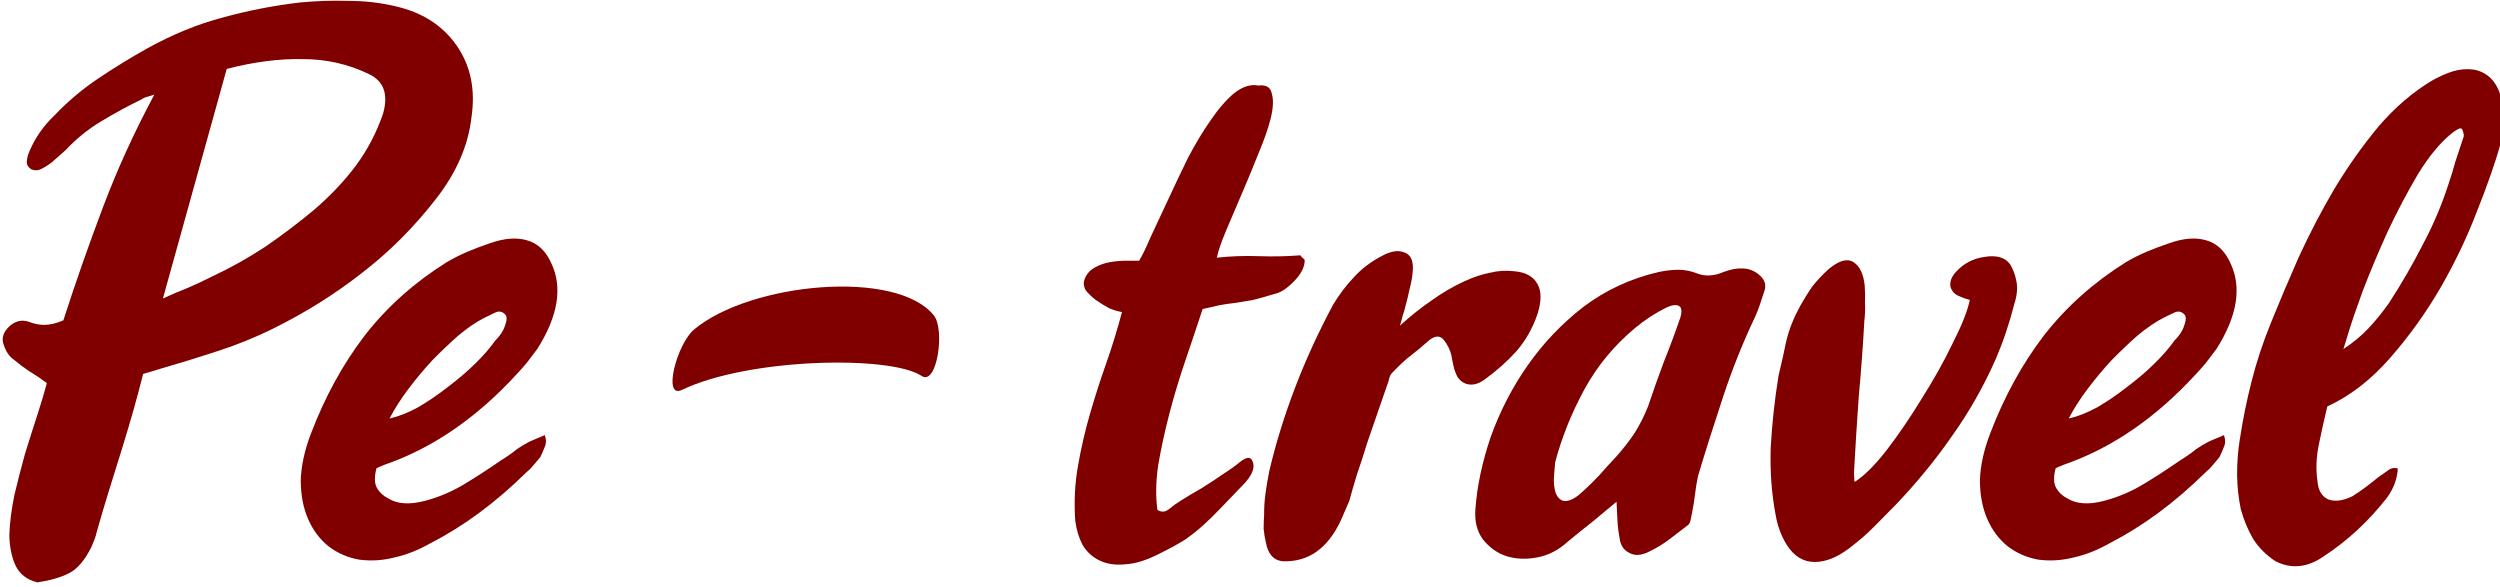
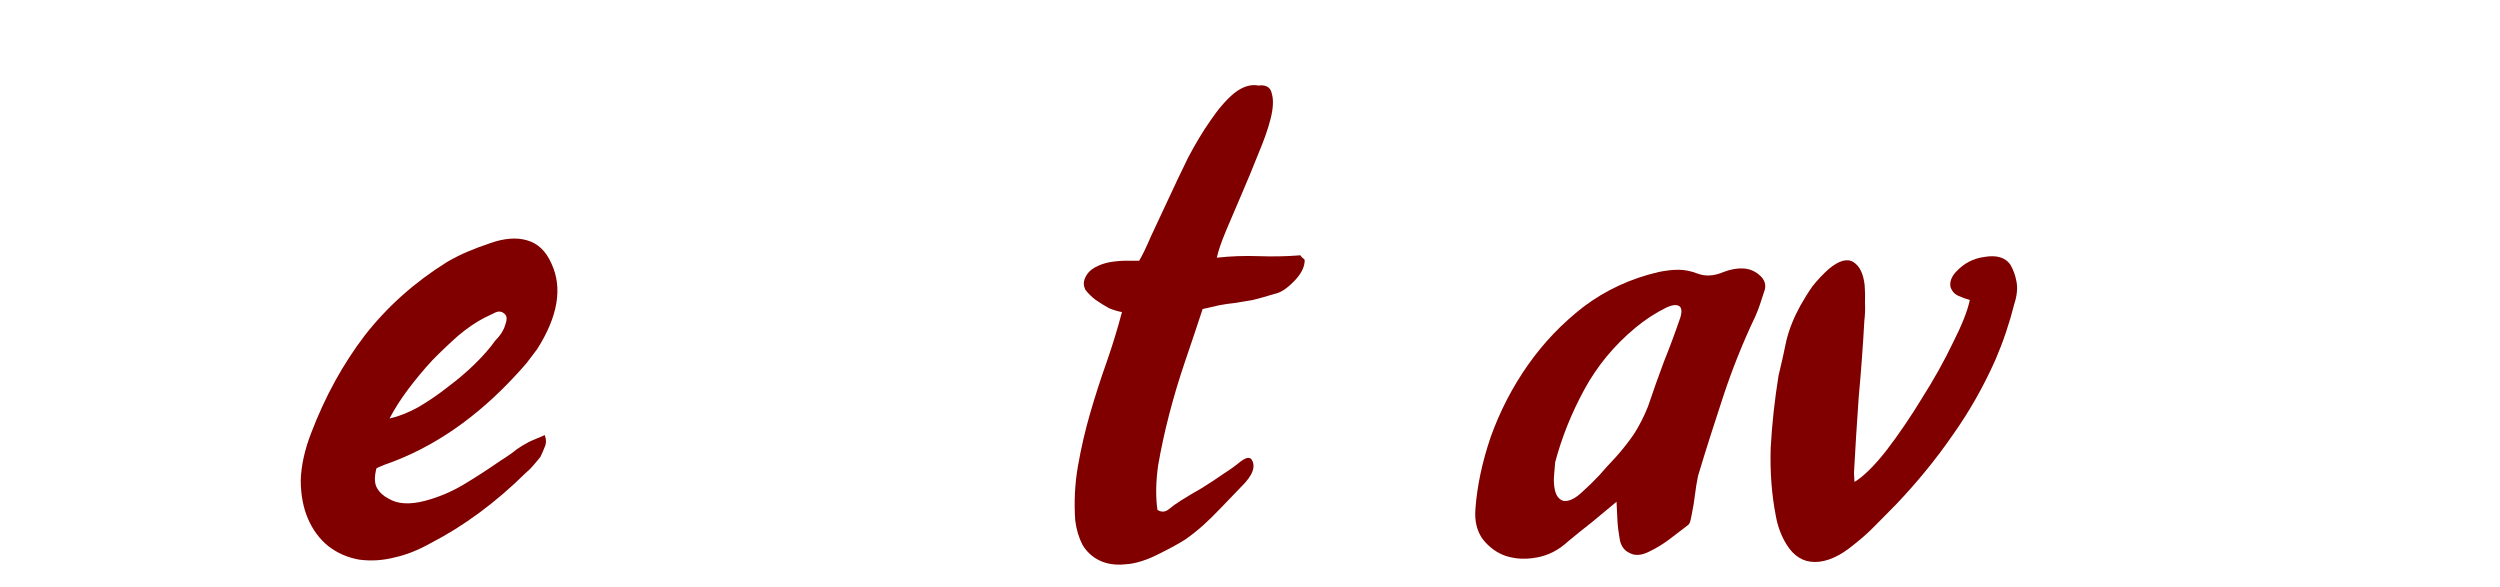
<svg xmlns="http://www.w3.org/2000/svg" id="svg192" version="1.1" viewBox="0 0 60.854 14.287" height="54" width="230">
  <defs id="defs186" />
  <g transform="translate(0,-282.712)" id="layer1">
    <g aria-label="Pe - travel " style="font-style:normal;font-variant:normal;font-weight:normal;font-stretch:normal;font-size:24.316px;line-height:1.25;font-family:'Charlie Zonk';-inkscape-font-specification:'Charlie Zonk, Normal';font-variant-ligatures:normal;font-variant-position:normal;font-variant-caps:normal;font-variant-numeric:normal;font-variant-alternates:normal;font-feature-settings:normal;text-indent:0;text-align:start;text-decoration:none;text-decoration-line:none;text-decoration-style:solid;text-decoration-color:#000000;letter-spacing:6.079px;word-spacing:0px;text-transform:none;writing-mode:lr-tb;direction:ltr;text-orientation:mixed;dominant-baseline:auto;baseline-shift:baseline;text-anchor:start;white-space:normal;shape-padding:0;opacity:1;vector-effect:none;fill:#800000;fill-opacity:1;stroke:none;stroke-width:0.608;stroke-linecap:butt;stroke-linejoin:miter;stroke-miterlimit:4;stroke-dasharray:none;stroke-dashoffset:0;stroke-opacity:1" id="g125" transform="matrix(0.756,0,-0.153,0.756,-8.62,398.979)">
-       <path d="m -12.678,-141.752 q -0.024,0.511 -0.073,1.143 -0.049,0.608 -0.122,1.289 -0.073,0.657 -0.146,1.337 -0.073,0.681 -0.122,1.313 0,0.122 -0.024,0.243 -0.024,0.122 -0.049,0.243 -0.195,0.657 -0.559,0.851 -0.34,0.195 -0.948,0.292 -0.535,-0.122 -0.827,-0.559 -0.267,-0.413 -0.389,-0.973 -0.097,-0.584 -0.097,-1.264 0.024,-0.681 0.073,-1.337 0.073,-0.681 0.146,-1.264 0.073,-0.608 0.097,-1.021 -0.34,-0.219 -0.657,-0.389 -0.292,-0.17 -0.559,-0.365 -0.243,-0.146 -0.413,-0.462 -0.195,-0.316 0.049,-0.608 0.243,-0.267 0.608,-0.146 0.267,0.097 0.511,0.097 0.267,0 0.584,-0.146 0.219,-1.824 0.535,-3.623 0.316,-1.824 0.924,-3.647 -0.122,0.049 -0.219,0.073 -0.097,0.024 -0.146,0.073 -0.632,0.34 -1.191,0.729 -0.535,0.365 -0.948,0.924 l -0.34,0.365 q -0.122,0.122 -0.292,0.219 -0.146,0.097 -0.34,0.024 -0.17,-0.097 -0.195,-0.243 -0.024,-0.17 0.024,-0.365 0.146,-0.632 0.559,-1.119 0.511,-0.681 1.167,-1.191 0.657,-0.511 1.386,-0.973 1.094,-0.681 2.237,-0.997 1.167,-0.34 2.407,-0.486 0.778,-0.073 1.532,-0.049 0.778,0 1.532,0.17 1.362,0.292 2.237,1.264 0.875,0.973 0.948,2.31 0.122,1.362 -0.608,2.626 -0.778,1.362 -1.897,2.383 -1.094,1.021 -2.505,1.799 -0.802,0.438 -1.653,0.729 -0.827,0.292 -1.702,0.559 z m 0.705,-9.823 -0.559,7.392 q 0.389,-0.195 0.729,-0.34 0.365,-0.17 0.705,-0.365 0.802,-0.413 1.508,-0.948 0.705,-0.559 1.337,-1.191 0.657,-0.681 1.07,-1.435 0.413,-0.778 0.535,-1.678 0.073,-0.924 -0.705,-1.264 -1.094,-0.486 -2.237,-0.486 -1.143,-0.024 -2.383,0.316 z" style="font-style:normal;font-variant:normal;font-weight:normal;font-stretch:normal;font-size:24.316px;font-family:'Charlie Zonk';-inkscape-font-specification:'Charlie Zonk, Normal';font-variant-ligatures:normal;font-variant-caps:normal;font-variant-numeric:normal;font-feature-settings:normal;text-align:start;letter-spacing:0px;writing-mode:lr-tb;text-anchor:start;fill:#800000;fill-opacity:1;stroke-width:0.608" id="path107" />
      <path d="m -4.55,-138.712 q -0.024,0.413 0.146,0.632 0.17,0.219 0.438,0.34 0.486,0.267 1.191,0.073 0.608,-0.17 1.119,-0.511 0.535,-0.365 1.046,-0.778 0.17,-0.122 0.316,-0.243 0.146,-0.146 0.292,-0.243 0.17,-0.122 0.34,-0.195 0.17,-0.073 0.316,-0.146 0.122,0.219 0.073,0.389 -0.024,0.146 -0.073,0.316 -0.073,0.122 -0.17,0.267 -0.073,0.122 -0.195,0.243 -1.167,1.435 -2.602,2.261 -0.535,0.34 -1.07,0.462 -0.535,0.146 -1.119,0.073 -0.584,-0.097 -1.094,-0.438 -0.486,-0.34 -0.827,-0.875 -0.34,-0.535 -0.486,-1.24 -0.122,-0.705 0.024,-1.508 0.316,-1.775 1.094,-3.161 0.802,-1.386 2.164,-2.359 0.292,-0.195 0.608,-0.34 0.316,-0.146 0.657,-0.267 0.632,-0.243 1.167,-0.097 0.559,0.146 0.948,0.754 0.778,1.167 0.097,2.748 -0.122,0.219 -0.243,0.438 -0.122,0.195 -0.267,0.389 -1.483,2.067 -3.574,2.869 -0.073,0.024 -0.17,0.073 -0.073,0.024 -0.146,0.073 z m 0.097,-1.605 q 0.413,-0.097 0.851,-0.365 0.438,-0.292 0.827,-0.657 0.413,-0.365 0.729,-0.754 0.316,-0.389 0.486,-0.729 0.195,-0.243 0.219,-0.486 0.049,-0.267 -0.073,-0.365 -0.17,-0.146 -0.34,-0.049 -0.146,0.073 -0.316,0.17 -0.34,0.195 -0.705,0.559 -0.34,0.365 -0.681,0.802 -0.316,0.438 -0.584,0.924 -0.267,0.486 -0.413,0.948 z" style="font-style:normal;font-variant:normal;font-weight:normal;font-stretch:normal;font-size:24.316px;font-family:'Charlie Zonk';-inkscape-font-specification:'Charlie Zonk, Normal';font-variant-ligatures:normal;font-variant-caps:normal;font-variant-numeric:normal;font-feature-settings:normal;text-align:start;letter-spacing:0px;writing-mode:lr-tb;text-anchor:start;fill:#800000;stroke-width:0.608" id="path109" />
-       <path d="m 4.774,-143.186 c 1.508,-1.508 6.12,-1.957 7.628,-0.449 0.459,0.459 0.559,2.277 0,1.947 -1.131,-0.669 -5.679,-0.585 -7.628,0.449 -0.573,0.304 -0.459,-1.488 0,-1.947 z" style="font-style:normal;font-variant:normal;font-weight:normal;font-stretch:normal;font-size:24.316px;font-family:'Charlie Zonk';-inkscape-font-specification:'Charlie Zonk, Normal';font-variant-ligatures:normal;font-variant-caps:normal;font-variant-numeric:normal;font-feature-settings:normal;text-align:start;letter-spacing:0px;writing-mode:lr-tb;text-anchor:start;fill:#800000;stroke-width:0.608" id="path111" />
+       <path d="m 4.774,-143.186 z" style="font-style:normal;font-variant:normal;font-weight:normal;font-stretch:normal;font-size:24.316px;font-family:'Charlie Zonk';-inkscape-font-specification:'Charlie Zonk, Normal';font-variant-ligatures:normal;font-variant-caps:normal;font-variant-numeric:normal;font-feature-settings:normal;text-align:start;letter-spacing:0px;writing-mode:lr-tb;text-anchor:start;fill:#800000;stroke-width:0.608" id="path111" />
      <path d="m 21.135,-145.496 c 0.438,-0.049 0.883,-0.065 1.337,-0.049 0.454,0.016 0.883,0.008 1.289,-0.024 0.032,-0.016 0.065,0 0.097,0.049 0.049,0.032 0.089,0.065 0.122,0.097 0.049,0.227 -0.024,0.462 -0.219,0.705 -0.178,0.227 -0.357,0.357 -0.535,0.389 -0.243,0.081 -0.462,0.146 -0.657,0.195 -0.195,0.032 -0.381,0.065 -0.559,0.097 -0.162,0.016 -0.324,0.041 -0.486,0.073 -0.146,0.032 -0.316,0.073 -0.511,0.122 -0.065,0.519 -0.138,1.07 -0.219,1.653 -0.081,0.584 -0.138,1.159 -0.17,1.726 -0.032,0.567 -0.041,1.119 -0.024,1.653 0.032,0.535 0.122,1.013 0.267,1.435 0.146,0.081 0.267,0.073 0.365,-0.024 0.097,-0.097 0.203,-0.186 0.316,-0.267 0.178,-0.13 0.381,-0.267 0.608,-0.413 0.227,-0.162 0.43,-0.316 0.608,-0.462 0.178,-0.13 0.332,-0.259 0.462,-0.389 0.146,-0.13 0.259,-0.154 0.34,-0.073 0.195,0.227 0.146,0.519 -0.146,0.875 -0.211,0.276 -0.389,0.511 -0.535,0.705 -0.146,0.195 -0.292,0.373 -0.438,0.535 -0.146,0.162 -0.308,0.316 -0.486,0.462 -0.178,0.13 -0.413,0.276 -0.705,0.438 -0.389,0.227 -0.746,0.349 -1.07,0.365 -0.308,0.032 -0.592,-0.008 -0.851,-0.122 -0.259,-0.113 -0.478,-0.284 -0.657,-0.511 -0.162,-0.227 -0.292,-0.486 -0.389,-0.778 -0.162,-0.6 -0.251,-1.183 -0.267,-1.751 -0.016,-0.584 3e-6,-1.151 0.049,-1.702 0.049,-0.551 0.113,-1.094 0.195,-1.629 0.081,-0.551 0.138,-1.094 0.17,-1.629 -0.113,-0.016 -0.259,-0.057 -0.438,-0.122 -0.162,-0.081 -0.324,-0.17 -0.486,-0.267 -0.146,-0.097 -0.276,-0.203 -0.389,-0.316 -0.097,-0.13 -0.13,-0.259 -0.097,-0.389 0.032,-0.146 0.113,-0.259 0.243,-0.34 0.13,-0.081 0.276,-0.138 0.438,-0.17 0.178,-0.032 0.357,-0.049 0.535,-0.049 h 0.413 c 0.065,-0.162 0.138,-0.421 0.219,-0.778 0.097,-0.357 0.203,-0.754 0.316,-1.191 0.113,-0.438 0.235,-0.883 0.365,-1.337 0.146,-0.454 0.308,-0.859 0.486,-1.216 0.178,-0.373 0.373,-0.665 0.584,-0.875 0.227,-0.211 0.47,-0.292 0.729,-0.243 0.243,-0.032 0.405,0.057 0.486,0.267 0.097,0.195 0.138,0.462 0.122,0.802 -0.016,0.324 -0.073,0.705 -0.17,1.143 -0.081,0.421 -0.17,0.843 -0.267,1.264 -0.097,0.421 -0.186,0.819 -0.267,1.191 -0.081,0.373 -0.122,0.665 -0.122,0.875 z" style="font-style:normal;font-variant:normal;font-weight:normal;font-stretch:normal;font-size:24.316px;font-family:'Charlie Zonk';-inkscape-font-specification:'Charlie Zonk, Normal';font-variant-ligatures:normal;font-variant-caps:normal;font-variant-numeric:normal;font-feature-settings:normal;text-align:start;letter-spacing:0px;writing-mode:lr-tb;text-anchor:start;fill:#800000;stroke-width:0.608" id="path113" />
-       <path d="m 27.474,-143.308 c 0.292,-0.324 0.584,-0.6 0.875,-0.827 0.292,-0.243 0.6,-0.446 0.924,-0.608 0.259,-0.13 0.511,-0.219 0.754,-0.267 0.243,-0.065 0.503,-0.081 0.778,-0.049 0.373,0.032 0.648,0.17 0.827,0.413 0.178,0.227 0.243,0.551 0.195,0.973 -0.065,0.454 -0.211,0.851 -0.438,1.191 -0.227,0.324 -0.503,0.624 -0.827,0.9 -0.146,0.13 -0.3,0.186 -0.462,0.17 -0.162,-0.016 -0.308,-0.097 -0.438,-0.243 -0.081,-0.113 -0.146,-0.227 -0.195,-0.34 -0.049,-0.113 -0.097,-0.235 -0.146,-0.365 -0.081,-0.178 -0.195,-0.34 -0.34,-0.486 -0.146,-0.146 -0.3,-0.146 -0.462,0 -0.211,0.227 -0.381,0.397 -0.511,0.511 -0.13,0.113 -0.292,0.3 -0.486,0.559 -0.032,0.049 -0.049,0.105 -0.049,0.17 0,0.065 -0.008,0.138 -0.024,0.219 -0.032,0.243 -0.073,0.527 -0.122,0.851 -0.049,0.324 -0.097,0.665 -0.146,1.021 -0.032,0.34 -0.073,0.673 -0.122,0.997 -0.032,0.324 -0.057,0.608 -0.073,0.851 l -0.146,0.632 c -0.243,0.908 -0.778,1.345 -1.605,1.313 -0.162,-0.016 -0.3,-0.081 -0.413,-0.195 -0.097,-0.097 -0.178,-0.227 -0.243,-0.389 -0.065,-0.146 -0.122,-0.3 -0.17,-0.462 -0.032,-0.162 -0.057,-0.308 -0.073,-0.438 -0.049,-0.227 -0.081,-0.462 -0.097,-0.705 -0.016,-0.243 -0.024,-0.486 -0.024,-0.729 0.032,-0.908 0.13,-1.807 0.292,-2.699 0.162,-0.892 0.389,-1.775 0.681,-2.65 0.13,-0.324 0.292,-0.616 0.486,-0.875 0.195,-0.276 0.446,-0.503 0.754,-0.681 0.259,-0.162 0.494,-0.203 0.705,-0.122 0.211,0.065 0.34,0.243 0.389,0.535 0.032,0.211 0.041,0.421 0.024,0.632 0,0.195 -0.008,0.397 -0.024,0.608 0,0.081 -0.008,0.162 -0.024,0.243 0,0.081 -0.008,0.195 -0.024,0.34 z" style="font-style:normal;font-variant:normal;font-weight:normal;font-stretch:normal;font-size:24.316px;font-family:'Charlie Zonk';-inkscape-font-specification:'Charlie Zonk, Normal';font-variant-ligatures:normal;font-variant-caps:normal;font-variant-numeric:normal;font-feature-settings:normal;text-align:start;letter-spacing:0px;writing-mode:lr-tb;text-anchor:start;fill:#800000;stroke-width:0.608" id="path115" />
      <path d="m 35.6,-137.642 c -0.227,0.227 -0.446,0.446 -0.657,0.657 -0.211,0.195 -0.43,0.405 -0.657,0.632 -0.243,0.276 -0.543,0.446 -0.9,0.511 -0.34,0.065 -0.673,0.049 -0.997,-0.049 -0.308,-0.097 -0.592,-0.276 -0.851,-0.535 -0.243,-0.259 -0.389,-0.584 -0.438,-0.973 -0.097,-0.746 -0.089,-1.524 0.024,-2.334 0.13,-0.827 0.373,-1.597 0.729,-2.31 0.357,-0.713 0.827,-1.337 1.41,-1.872 0.6,-0.535 1.329,-0.908 2.188,-1.119 0.227,-0.049 0.438,-0.073 0.632,-0.073 0.195,0 0.405,0.041 0.632,0.122 0.276,0.097 0.551,0.081 0.827,-0.049 0.438,-0.178 0.819,-0.154 1.143,0.073 0.243,0.162 0.34,0.357 0.292,0.584 -0.016,0.13 -0.032,0.259 -0.049,0.389 -0.016,0.13 -0.041,0.259 -0.073,0.389 -0.227,0.827 -0.397,1.686 -0.511,2.577 -0.113,0.875 -0.211,1.726 -0.292,2.553 0,0.211 0.008,0.413 0.024,0.608 0.016,0.178 0.024,0.373 0.024,0.584 v 0.219 c 0,0.081 -0.016,0.138 -0.049,0.17 -0.178,0.162 -0.349,0.316 -0.511,0.462 -0.162,0.146 -0.349,0.276 -0.559,0.389 -0.227,0.13 -0.438,0.146 -0.632,0.049 -0.195,-0.081 -0.332,-0.235 -0.413,-0.462 -0.081,-0.211 -0.146,-0.413 -0.195,-0.608 -0.049,-0.195 -0.097,-0.389 -0.146,-0.584 z m -2.237,-1.264 c 0.016,0.13 0.032,0.267 0.049,0.413 0.016,0.146 0.049,0.284 0.097,0.413 0.081,0.227 0.203,0.365 0.365,0.413 0.178,0.032 0.365,-0.065 0.559,-0.292 0.162,-0.178 0.308,-0.357 0.438,-0.535 0.13,-0.195 0.267,-0.389 0.413,-0.584 0.178,-0.259 0.324,-0.511 0.438,-0.754 0.113,-0.259 0.203,-0.551 0.267,-0.875 0.065,-0.486 0.138,-0.965 0.219,-1.435 0.097,-0.486 0.178,-0.965 0.243,-1.435 0.016,-0.195 -0.024,-0.316 -0.122,-0.365 -0.097,-0.049 -0.227,-0.032 -0.389,0.049 -0.324,0.178 -0.616,0.397 -0.875,0.657 -0.567,0.567 -0.981,1.232 -1.24,1.994 -0.259,0.762 -0.413,1.54 -0.462,2.334 z" style="font-style:normal;font-variant:normal;font-weight:normal;font-stretch:normal;font-size:24.316px;font-family:'Charlie Zonk';-inkscape-font-specification:'Charlie Zonk, Normal';font-variant-ligatures:normal;font-variant-caps:normal;font-variant-numeric:normal;font-feature-settings:normal;text-align:start;letter-spacing:0px;writing-mode:lr-tb;text-anchor:start;fill:#800000;stroke-width:0.608" id="path117" />
      <path d="m 43.128,-138.275 c 0.259,-0.178 0.535,-0.519 0.827,-1.021 0.292,-0.519 0.559,-1.078 0.802,-1.678 0.259,-0.6 0.47,-1.191 0.632,-1.775 0.178,-0.584 0.267,-1.046 0.267,-1.386 -0.13,-0.032 -0.251,-0.073 -0.365,-0.122 -0.146,-0.049 -0.259,-0.146 -0.34,-0.292 -0.065,-0.162 -0.041,-0.324 0.073,-0.486 0.195,-0.276 0.47,-0.438 0.827,-0.486 0.373,-0.065 0.665,0.016 0.875,0.243 0.13,0.162 0.235,0.349 0.316,0.559 0.081,0.211 0.105,0.446 0.073,0.705 -0.032,0.632 -0.113,1.232 -0.243,1.799 -0.211,0.875 -0.511,1.694 -0.9,2.456 -0.373,0.762 -0.827,1.499 -1.362,2.213 -0.178,0.227 -0.357,0.454 -0.535,0.681 -0.162,0.211 -0.349,0.413 -0.559,0.608 -0.373,0.373 -0.754,0.559 -1.143,0.559 -0.373,0 -0.713,-0.186 -1.021,-0.559 -0.227,-0.276 -0.405,-0.584 -0.535,-0.924 -0.276,-0.697 -0.478,-1.427 -0.608,-2.188 -0.113,-0.762 -0.186,-1.54 -0.219,-2.334 0.016,-0.373 0.024,-0.746 0.024,-1.119 0.016,-0.373 0.089,-0.746 0.219,-1.119 0.081,-0.227 0.17,-0.438 0.267,-0.632 0.113,-0.195 0.251,-0.381 0.413,-0.559 0.276,-0.276 0.527,-0.349 0.754,-0.219 0.227,0.13 0.397,0.381 0.511,0.754 0.049,0.178 0.089,0.365 0.122,0.559 0.049,0.195 0.081,0.389 0.097,0.584 0.113,0.762 0.219,1.581 0.316,2.456 0.113,0.859 0.227,1.67 0.34,2.432 z" style="font-style:normal;font-variant:normal;font-weight:normal;font-stretch:normal;font-size:24.316px;font-family:'Charlie Zonk';-inkscape-font-specification:'Charlie Zonk, Normal';font-variant-ligatures:normal;font-variant-caps:normal;font-variant-numeric:normal;font-feature-settings:normal;text-align:start;letter-spacing:0px;writing-mode:lr-tb;text-anchor:start;fill:#800000;stroke-width:0.608" id="path119" />
-       <path d="m 49.516,-138.712 c -0.016,0.276 0.032,0.486 0.146,0.632 0.113,0.146 0.259,0.259 0.438,0.34 0.324,0.178 0.721,0.203 1.191,0.073 0.405,-0.113 0.778,-0.284 1.119,-0.511 0.357,-0.243 0.705,-0.503 1.046,-0.778 0.113,-0.081 0.219,-0.162 0.316,-0.243 0.097,-0.097 0.195,-0.178 0.292,-0.243 0.113,-0.081 0.227,-0.146 0.34,-0.195 0.113,-0.049 0.219,-0.097 0.316,-0.146 0.081,0.146 0.105,0.276 0.073,0.389 -0.016,0.097 -0.041,0.203 -0.073,0.316 -0.049,0.081 -0.105,0.17 -0.17,0.267 -0.049,0.081 -0.113,0.162 -0.195,0.243 -0.778,0.956 -1.645,1.71 -2.602,2.261 -0.357,0.227 -0.713,0.381 -1.07,0.462 -0.357,0.097 -0.729,0.122 -1.119,0.073 -0.389,-0.065 -0.754,-0.211 -1.094,-0.438 -0.324,-0.227 -0.6,-0.519 -0.827,-0.875 -0.227,-0.357 -0.389,-0.77 -0.486,-1.24 -0.081,-0.47 -0.073,-0.973 0.024,-1.508 0.211,-1.183 0.575,-2.237 1.094,-3.161 0.535,-0.924 1.256,-1.71 2.164,-2.359 0.195,-0.13 0.397,-0.243 0.608,-0.34 0.211,-0.097 0.43,-0.186 0.657,-0.267 0.421,-0.162 0.811,-0.195 1.167,-0.097 0.373,0.097 0.689,0.349 0.948,0.754 0.519,0.778 0.551,1.694 0.097,2.748 l -0.243,0.438 c -0.081,0.13 -0.17,0.259 -0.267,0.389 -0.989,1.378 -2.18,2.334 -3.574,2.869 -0.049,0.016 -0.105,0.041 -0.17,0.073 -0.049,0.016 -0.097,0.041 -0.146,0.073 z m 0.097,-1.605 c 0.276,-0.065 0.559,-0.186 0.851,-0.365 0.292,-0.195 0.567,-0.413 0.827,-0.657 0.276,-0.243 0.519,-0.494 0.729,-0.754 0.211,-0.259 0.373,-0.503 0.486,-0.729 0.13,-0.162 0.203,-0.324 0.219,-0.486 0.032,-0.178 0.008,-0.3 -0.073,-0.365 -0.113,-0.097 -0.227,-0.113 -0.34,-0.049 -0.097,0.049 -0.203,0.105 -0.316,0.17 -0.227,0.13 -0.462,0.316 -0.705,0.559 -0.227,0.243 -0.454,0.511 -0.681,0.802 -0.211,0.292 -0.405,0.6 -0.584,0.924 -0.178,0.324 -0.316,0.64 -0.413,0.948 z" style="font-style:normal;font-variant:normal;font-weight:normal;font-stretch:normal;font-size:24.316px;font-family:'Charlie Zonk';-inkscape-font-specification:'Charlie Zonk, Normal';font-variant-ligatures:normal;font-variant-caps:normal;font-variant-numeric:normal;font-feature-settings:normal;text-align:start;letter-spacing:0px;writing-mode:lr-tb;text-anchor:start;fill:#800000;stroke-width:0.608" id="path121" />
-       <path d="m 60.534,-138.712 c 0.049,0.324 2e-6,0.632 -0.146,0.924 -0.438,0.762 -0.989,1.394 -1.653,1.897 -0.454,0.373 -0.965,0.43 -1.532,0.17 -0.34,-0.195 -0.632,-0.438 -0.875,-0.729 -0.227,-0.292 -0.421,-0.608 -0.584,-0.948 -0.146,-0.357 -0.259,-0.721 -0.34,-1.094 -0.081,-0.389 -0.13,-0.77 -0.146,-1.143 -0.032,-0.632 -0.032,-1.256 0,-1.872 0.032,-0.632 0.113,-1.264 0.243,-1.897 0.13,-0.648 0.284,-1.345 0.462,-2.091 0.195,-0.762 0.43,-1.499 0.705,-2.213 0.292,-0.729 0.632,-1.402 1.021,-2.018 0.405,-0.616 0.883,-1.11 1.435,-1.483 0.211,-0.13 0.413,-0.227 0.608,-0.292 0.211,-0.065 0.43,-0.081 0.657,-0.049 0.438,0.081 0.778,0.357 1.021,0.827 0.243,0.47 0.349,0.997 0.316,1.581 -0.049,0.6 -0.154,1.313 -0.316,2.14 -0.146,0.827 -0.373,1.653 -0.681,2.48 -0.308,0.811 -0.697,1.564 -1.167,2.261 -0.47,0.697 -1.037,1.216 -1.702,1.556 -0.016,0.421 -0.024,0.835 -0.024,1.24 0,0.405 0.065,0.794 0.195,1.167 0.081,0.292 0.235,0.486 0.462,0.584 0.227,0.081 0.478,0.049 0.754,-0.097 0.113,-0.081 0.227,-0.17 0.34,-0.267 0.13,-0.113 0.251,-0.227 0.365,-0.34 0.097,-0.081 0.186,-0.154 0.267,-0.219 0.081,-0.081 0.186,-0.105 0.316,-0.073 z m -2.529,-3.842 c 0.276,-0.211 0.503,-0.438 0.681,-0.681 0.178,-0.243 0.34,-0.511 0.486,-0.802 0.276,-0.616 0.511,-1.24 0.705,-1.872 0.211,-0.632 0.357,-1.289 0.438,-1.97 0.032,-0.227 0.057,-0.462 0.073,-0.705 0.032,-0.243 0.065,-0.494 0.097,-0.754 0.016,-0.049 0.008,-0.105 -0.024,-0.17 -0.032,-0.081 -0.065,-0.13 -0.097,-0.146 -0.032,-0.016 -0.081,0 -0.146,0.049 -0.049,0.032 -0.089,0.065 -0.122,0.097 -0.308,0.292 -0.584,0.729 -0.827,1.313 -0.227,0.584 -0.43,1.208 -0.608,1.872 -0.162,0.648 -0.3,1.281 -0.413,1.897 -0.097,0.6 -0.162,1.07 -0.195,1.41 z" style="font-style:normal;font-variant:normal;font-weight:normal;font-stretch:normal;font-size:24.316px;font-family:'Charlie Zonk';-inkscape-font-specification:'Charlie Zonk, Normal';font-variant-ligatures:normal;font-variant-caps:normal;font-variant-numeric:normal;font-feature-settings:normal;text-align:start;letter-spacing:0px;writing-mode:lr-tb;text-anchor:start;fill:#800000;stroke-width:0.608" id="path123" />
    </g>
  </g>
</svg>